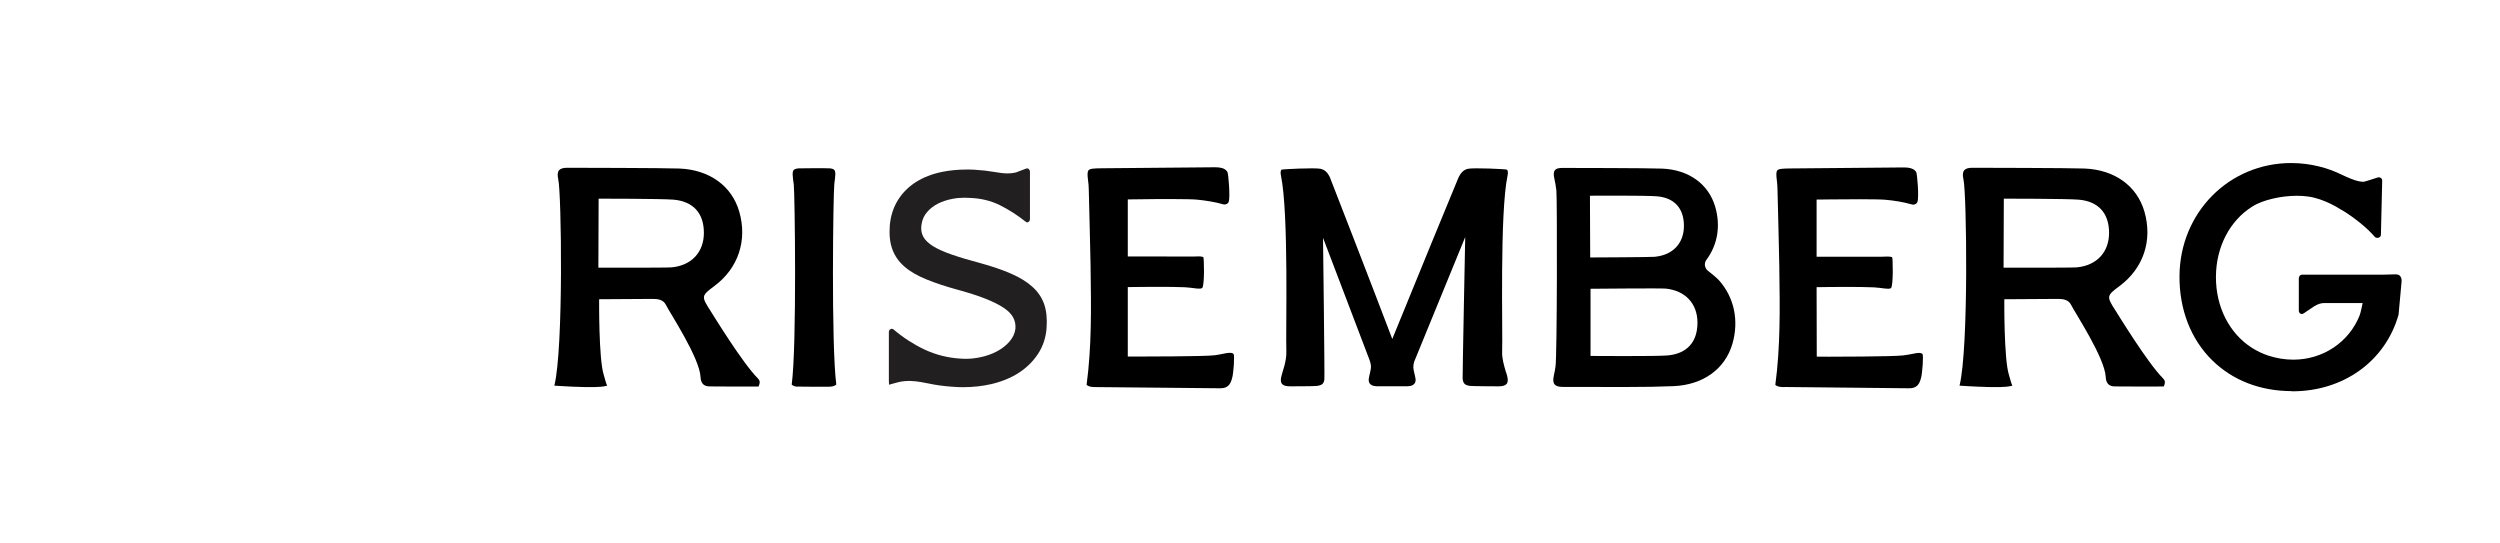
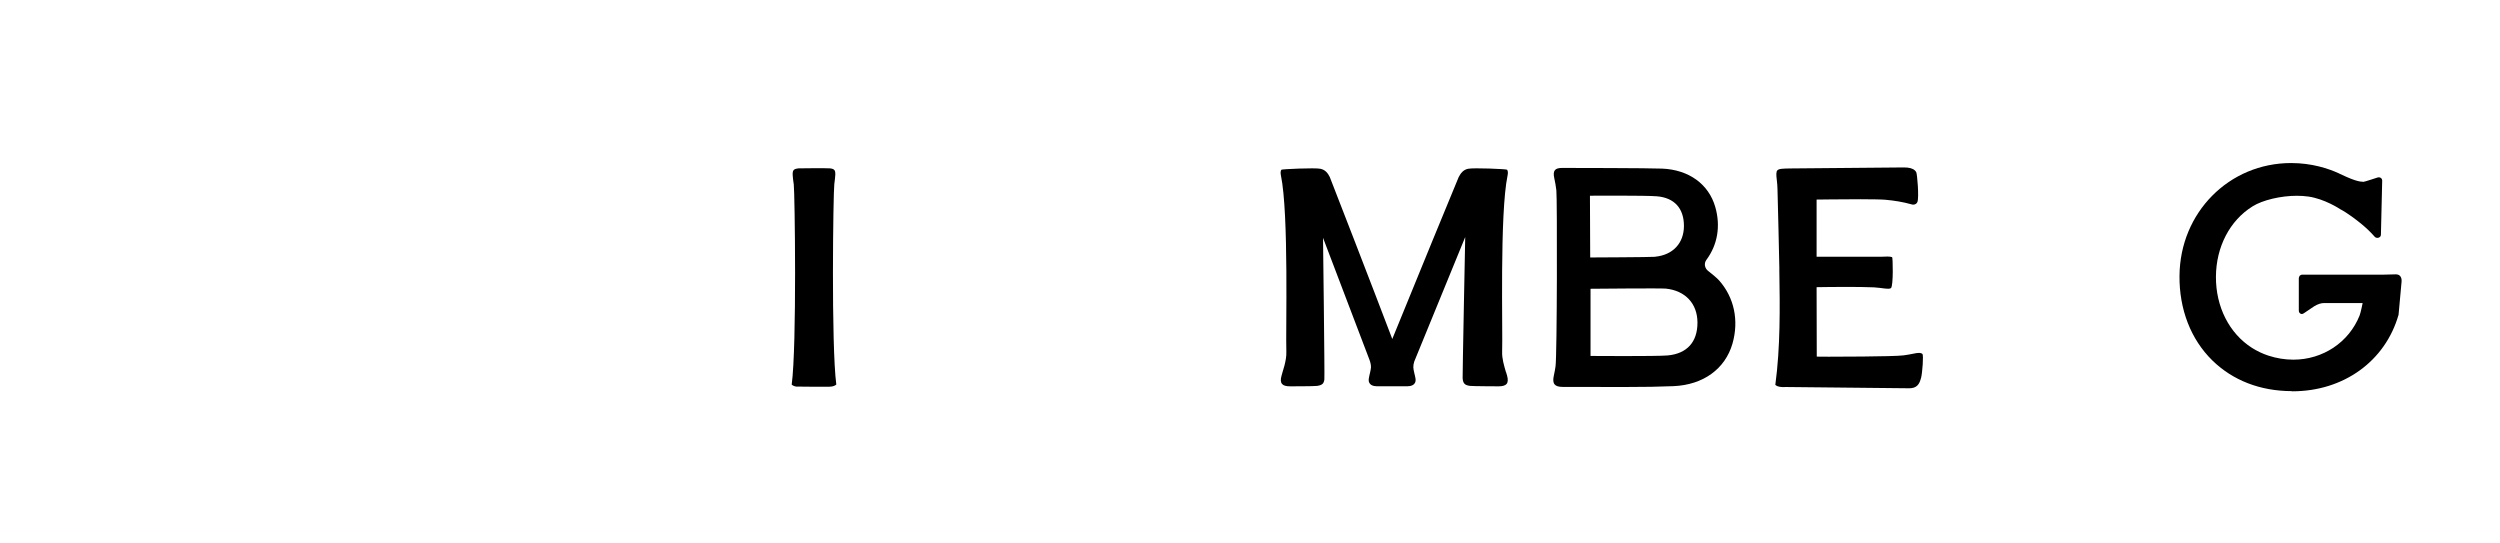
<svg xmlns="http://www.w3.org/2000/svg" width="230" height="50" viewBox="0 0 230 50" fill="none">
-   <rect width="230" height="50" fill="white" />
  <path d="M73.243 35.565C73.097 35.542 72.959 35.488 72.836 35.387C73.32 31.792 73.12 17.671 73.028 16.98C72.92 16.219 72.867 15.815 73.02 15.644C73.097 15.559 73.243 15.512 73.474 15.489C73.65 15.473 76.164 15.466 76.364 15.489C76.563 15.512 76.686 15.559 76.756 15.637C76.909 15.807 76.848 16.211 76.756 16.941C76.656 17.663 76.463 31.784 76.94 35.379C76.817 35.48 76.679 35.534 76.533 35.557C76.387 35.581 76.225 35.581 76.064 35.581C76.064 35.581 73.389 35.581 73.243 35.565Z" fill="black" />
  <path d="M164.199 35.612C163.876 35.612 163.568 35.612 163.33 35.41C163.799 31.901 163.753 28.33 163.699 24.875C163.699 24.79 163.699 24.704 163.699 24.619C163.676 23.237 163.568 18.882 163.53 17.445C163.53 17.158 163.499 16.863 163.468 16.576C163.407 16.095 163.399 15.807 163.514 15.675C163.653 15.52 164.014 15.505 164.744 15.497C166.128 15.481 175.159 15.404 175.159 15.404C175.658 15.404 175.981 15.497 176.181 15.691C176.227 15.738 176.265 15.784 176.296 15.846C176.381 16.002 176.565 18.136 176.404 18.579C176.35 18.726 176.196 18.827 176.027 18.827C175.981 18.827 175.943 18.827 175.904 18.812C175.09 18.579 174.252 18.447 173.445 18.377C172.791 18.315 169.702 18.323 168.426 18.346C168.28 18.346 167.127 18.361 167.127 18.361V23.617C167.127 23.617 167.88 23.617 168.295 23.617C168.441 23.617 173.114 23.617 173.168 23.617C173.245 23.617 173.575 23.602 173.652 23.602C173.814 23.602 173.952 23.617 174.075 23.656C174.144 23.68 174.198 26.265 173.975 26.498C173.814 26.661 173.107 26.474 172.407 26.436C171.062 26.373 168.395 26.404 168.357 26.404C167.88 26.404 167.127 26.42 167.127 26.42L167.142 32.809C167.142 32.809 167.826 32.817 168.241 32.817C168.295 32.817 174.236 32.817 175.128 32.693C175.428 32.654 175.735 32.6 176.035 32.538C176.242 32.491 176.411 32.468 176.534 32.468C176.688 32.468 176.796 32.499 176.865 32.569C176.98 32.685 176.857 34.308 176.742 34.75C176.734 34.781 176.727 34.82 176.711 34.851C176.642 35.115 176.542 35.317 176.404 35.457C176.227 35.643 175.973 35.721 175.643 35.721L164.214 35.604L164.199 35.612Z" fill="black" />
  <path d="M143.777 35.596C143.393 35.596 143.147 35.519 143.024 35.363C142.885 35.2 142.87 34.929 142.955 34.541C143.016 34.261 143.07 33.989 143.108 33.71C143.254 32.747 143.27 18.268 143.185 17.515C143.139 17.135 143.078 16.762 142.993 16.39C142.916 16.04 142.931 15.8 143.054 15.652C143.17 15.512 143.385 15.45 143.715 15.45C144.1 15.45 151.755 15.458 152.916 15.512C155.367 15.613 157.197 16.933 157.804 19.037C158.311 20.791 158.019 22.523 156.989 23.905C156.751 24.223 156.82 24.666 157.143 24.922C157.496 25.193 157.973 25.589 158.157 25.799C159.548 27.367 159.994 29.486 159.387 31.614C158.711 33.95 156.689 35.41 153.961 35.526C152.67 35.581 151.286 35.604 149.472 35.604L143.777 35.596ZM153.415 32.701C155.191 32.545 156.167 31.474 156.167 29.688C156.167 27.934 155.052 26.738 153.254 26.552C152.777 26.505 146.329 26.567 146.329 26.567V32.747C146.329 32.747 152.316 32.794 153.415 32.701ZM152.285 23.617C153.915 23.454 154.922 22.367 154.922 20.784C154.922 19.161 154.038 18.191 152.431 18.059C151.44 17.973 146.275 18.005 146.275 18.005L146.298 23.687C146.298 23.687 151.855 23.664 152.285 23.625V23.617Z" fill="black" />
-   <path d="M88.646 35.62C88.43 35.62 88.215 35.62 88 35.604C87.27 35.565 86.586 35.495 85.971 35.387C85.756 35.348 85.541 35.309 85.325 35.263C85.11 35.216 84.365 35.061 83.719 35.045H83.635C83.097 35.045 82.658 35.154 82.643 35.162L82.097 35.309C82.059 35.325 81.897 35.363 81.79 35.395C81.79 35.263 81.775 35.045 81.775 35.006V30.566C81.775 30.434 81.821 30.34 81.921 30.286C81.967 30.263 82.005 30.247 82.043 30.247C82.097 30.247 82.151 30.263 82.205 30.309C83.081 31.055 84.042 31.676 85.056 32.157C86.079 32.639 87.209 32.926 88.407 32.996C88.546 33.003 88.692 33.011 88.83 33.011C89.284 33.011 89.73 32.965 90.168 32.871C90.736 32.755 91.267 32.569 91.728 32.32C92.189 32.072 92.581 31.769 92.881 31.412C93.188 31.055 93.365 30.667 93.419 30.247C93.45 29.867 93.38 29.51 93.204 29.192C93.027 28.873 92.727 28.57 92.297 28.291C91.882 28.019 91.328 27.747 90.652 27.476C89.983 27.212 89.138 26.94 88.146 26.668C87.032 26.366 86.056 26.04 85.233 25.706C84.411 25.372 83.734 24.984 83.219 24.534C82.704 24.091 82.328 23.563 82.105 22.957C81.874 22.352 81.798 21.614 81.859 20.761C81.936 19.868 82.19 19.084 82.605 18.416C83.02 17.748 83.573 17.189 84.257 16.755C84.941 16.32 85.748 16.002 86.663 15.815C87.378 15.668 88.138 15.598 88.938 15.598C89.168 15.598 89.399 15.598 89.637 15.613C90.298 15.652 90.921 15.722 91.505 15.823C91.774 15.87 92.281 15.955 92.681 15.955C93.142 15.955 93.457 15.862 93.472 15.862L94.441 15.497C94.441 15.497 94.487 15.489 94.51 15.489C94.556 15.489 94.602 15.512 94.648 15.551C94.718 15.621 94.756 15.699 94.756 15.807V20.139C94.756 20.271 94.71 20.365 94.618 20.419C94.579 20.442 94.541 20.458 94.502 20.458C94.456 20.458 94.418 20.442 94.372 20.403C93.588 19.782 92.781 19.27 91.966 18.866C91.151 18.462 90.214 18.237 89.184 18.206C89.038 18.199 88.884 18.191 88.73 18.191C88.361 18.191 87.992 18.222 87.639 18.292C87.147 18.385 86.694 18.532 86.294 18.734C85.894 18.936 85.556 19.2 85.287 19.518C85.01 19.837 84.841 20.217 84.78 20.652C84.71 21.063 84.764 21.444 84.933 21.762C85.103 22.08 85.41 22.383 85.848 22.655C86.286 22.919 86.863 23.183 87.57 23.423C88.277 23.672 89.145 23.928 90.168 24.2C91.274 24.502 92.243 24.836 93.042 25.186C93.834 25.535 94.495 25.939 94.994 26.397C95.494 26.847 95.855 27.383 96.063 27.98C96.27 28.586 96.347 29.316 96.286 30.154C96.224 31.047 95.963 31.847 95.509 32.538C95.056 33.236 94.456 33.826 93.726 34.3C92.996 34.773 92.127 35.123 91.151 35.348C90.36 35.526 89.514 35.62 88.63 35.62H88.646Z" fill="#221F20" />
  <path d="M210.837 35.984C207.939 35.977 205.418 34.998 203.535 33.159C201.56 31.226 200.484 28.462 200.514 25.372C200.561 19.557 205.072 15 210.783 15C212.697 15 214.219 15.512 215.156 15.939L215.279 16.002C215.579 16.141 216.209 16.436 216.647 16.576C217.055 16.708 217.293 16.724 217.401 16.724H217.462C217.593 16.708 218.553 16.39 218.746 16.328C218.776 16.328 218.815 16.312 218.853 16.312C218.93 16.312 218.991 16.335 219.045 16.374C219.13 16.436 219.168 16.537 219.161 16.669L219.045 21.56C219.045 21.677 219.007 21.754 218.945 21.808C218.876 21.863 218.799 21.886 218.715 21.886C218.615 21.886 218.546 21.855 218.484 21.793C218.131 21.389 217.723 20.993 217.262 20.613C216.832 20.256 215.925 19.565 215.302 19.247C215.256 19.215 213.857 18.292 212.366 18.082C212.028 18.035 211.667 18.012 211.298 18.012C209.83 18.012 208.154 18.408 207.24 18.983C205.141 20.287 203.881 22.709 203.866 25.457C203.85 28.221 205.088 30.666 207.178 32.002C207.647 32.297 208.162 32.545 208.685 32.716C209.446 32.965 210.222 33.089 210.99 33.089C213.704 33.089 216.102 31.489 217.085 29.021C217.193 28.749 217.362 27.88 217.362 27.88H213.819C213.534 27.88 213.235 27.98 212.912 28.174L211.943 28.827C211.882 28.865 211.821 28.889 211.759 28.889C211.713 28.889 211.674 28.873 211.636 28.85C211.536 28.788 211.49 28.695 211.49 28.555V25.605C211.49 25.512 211.575 25.364 211.575 25.364C211.575 25.364 211.698 25.271 211.774 25.271H219.168L220.413 25.24C220.582 25.24 220.705 25.287 220.798 25.38C220.913 25.496 220.967 25.69 220.944 25.923C220.921 26.179 220.667 28.959 220.667 28.959C219.445 33.236 215.602 36 210.891 36H210.844L210.837 35.984Z" fill="black" />
-   <path d="M53.429 35.596C52.768 35.596 51 35.48 51 35.48C51.853 32.048 51.653 17.756 51.361 16.506C51.269 16.11 51.292 15.838 51.43 15.668C51.561 15.512 51.807 15.435 52.176 15.435C52.606 15.435 61.199 15.45 62.514 15.505C65.273 15.621 67.325 17.104 68.009 19.464C68.778 22.119 67.917 24.681 65.726 26.311C64.527 27.204 64.512 27.266 65.327 28.539C65.642 29.029 68.301 33.384 69.715 34.804C69.869 34.96 69.984 35.131 69.784 35.558C69.615 35.573 65.642 35.558 65.288 35.55C64.75 35.55 64.473 35.263 64.45 34.688C64.366 32.91 61.614 28.765 61.261 28.043C61.023 27.561 60.5 27.499 60.069 27.499L55.12 27.53C55.12 27.53 55.074 33.019 55.542 34.478C55.635 34.766 55.727 35.2 55.858 35.488C55.097 35.666 54.336 35.604 53.421 35.604L53.429 35.596ZM61.806 24.596C63.628 24.417 64.758 23.198 64.758 21.42C64.758 19.604 63.766 18.525 61.968 18.369C60.853 18.276 55.074 18.276 55.074 18.276L55.05 24.627C55.05 24.627 61.361 24.642 61.799 24.596H61.806Z" fill="black" />
-   <path d="M113.487 32.569C113.602 32.685 113.487 34.308 113.364 34.75C113.364 34.781 113.341 34.82 113.333 34.851C113.264 35.123 113.164 35.317 113.026 35.457C112.849 35.643 112.603 35.721 112.265 35.721L100.836 35.612C100.513 35.612 100.205 35.612 99.967 35.402C100.436 31.901 100.39 28.33 100.336 24.867C100.336 24.782 100.336 24.697 100.336 24.611C100.313 23.229 100.205 18.874 100.167 17.43C100.167 17.143 100.136 16.855 100.098 16.568C100.036 16.079 100.029 15.8 100.152 15.66C100.29 15.505 100.644 15.489 101.381 15.481C102.765 15.466 111.796 15.388 111.796 15.388C112.295 15.388 112.626 15.481 112.81 15.683C112.856 15.722 112.895 15.776 112.926 15.831C113.01 15.986 113.195 18.121 113.041 18.571C112.987 18.719 112.833 18.812 112.664 18.812C112.618 18.812 112.58 18.812 112.534 18.796C111.711 18.563 110.881 18.439 110.066 18.362C109.413 18.299 106.323 18.307 105.055 18.331C104.902 18.331 103.756 18.346 103.756 18.346V23.594H104.925C105.071 23.594 109.744 23.602 109.797 23.602C109.874 23.602 110.197 23.586 110.282 23.586C110.443 23.586 110.581 23.602 110.704 23.648C110.774 23.672 110.835 26.257 110.604 26.49C110.435 26.653 109.736 26.467 109.037 26.428C107.692 26.366 105.024 26.397 104.986 26.397C104.51 26.397 103.756 26.412 103.756 26.412V32.801C103.756 32.801 104.456 32.801 104.863 32.801C104.917 32.801 110.858 32.801 111.75 32.685C112.042 32.639 112.349 32.592 112.657 32.522C112.864 32.475 113.026 32.46 113.156 32.46C113.31 32.46 113.418 32.491 113.479 32.561L113.487 32.569Z" fill="black" />
  <path d="M138.543 34.222C138.366 33.609 138.174 32.98 138.197 32.359C138.266 30.503 137.959 19.674 138.697 16.141C138.75 15.9 138.727 15.714 138.65 15.613C138.604 15.551 135.553 15.419 135.061 15.528C134.615 15.621 134.385 15.939 134.2 16.289C134.162 16.358 129.865 26.808 128.09 31.187C126.484 26.948 122.379 16.366 122.341 16.289C122.164 15.931 121.926 15.621 121.48 15.528C120.988 15.419 117.937 15.559 117.891 15.613C117.814 15.714 117.791 15.9 117.845 16.141C118.582 19.681 118.275 30.503 118.344 32.359C118.36 32.786 118.275 33.213 118.167 33.64C118.114 33.834 118.06 34.028 117.998 34.222L117.906 34.548C117.799 34.913 117.814 35.169 117.952 35.325C118.075 35.472 118.313 35.542 118.682 35.542C118.729 35.542 120.919 35.542 121.165 35.503C121.411 35.472 121.572 35.41 121.672 35.317C121.764 35.231 121.818 35.099 121.841 34.913C121.88 34.649 121.718 21.878 121.718 21.878C121.718 21.878 125.992 33.096 125.992 33.104C126.084 33.345 126.138 33.601 126.13 33.803C126.107 34.113 125.976 34.509 125.93 34.828C125.838 35.464 126.422 35.534 126.645 35.534C126.645 35.534 127.36 35.534 128.044 35.534C128.751 35.534 129.512 35.534 129.512 35.534C129.735 35.534 130.319 35.464 130.227 34.828C130.181 34.517 130.042 34.121 130.027 33.803C130.019 33.64 130.05 33.453 130.111 33.26C130.165 33.127 134.8 21.808 134.8 21.808C134.8 21.808 134.546 34.525 134.562 34.781C134.577 35.037 134.631 35.208 134.746 35.317C134.846 35.418 135.015 35.472 135.253 35.503C135.499 35.534 137.828 35.542 137.874 35.542C138.243 35.542 138.474 35.472 138.604 35.325C138.735 35.169 138.75 34.913 138.65 34.548L138.551 34.222H138.543Z" fill="black" />
-   <path d="M182.706 35.596C182.045 35.596 180.277 35.48 180.277 35.48C181.131 32.048 180.931 17.756 180.639 16.506C180.546 16.11 180.57 15.838 180.708 15.668C180.839 15.512 181.084 15.435 181.453 15.435C181.884 15.435 190.477 15.45 191.791 15.505C194.55 15.621 196.602 17.104 197.286 19.464C198.055 22.119 197.194 24.681 195.004 26.311C193.805 27.204 193.789 27.266 194.604 28.539C194.919 29.028 197.578 33.384 198.993 34.804C199.146 34.96 199.262 35.13 199.062 35.557C198.893 35.573 194.919 35.557 194.566 35.55C194.028 35.55 193.751 35.262 193.728 34.688C193.643 32.91 190.892 28.765 190.538 28.043C190.3 27.561 189.777 27.499 189.347 27.499L184.397 27.53C184.397 27.53 184.351 33.019 184.82 34.478C184.912 34.766 185.004 35.2 185.135 35.488C184.374 35.666 183.613 35.604 182.699 35.604L182.706 35.596ZM191.084 24.596C192.905 24.417 194.035 23.198 194.035 21.42C194.035 19.604 193.044 18.524 191.245 18.369C190.131 18.276 184.351 18.276 184.351 18.276L184.328 24.627C184.328 24.627 190.638 24.642 191.076 24.596H191.084Z" fill="black" />
</svg>